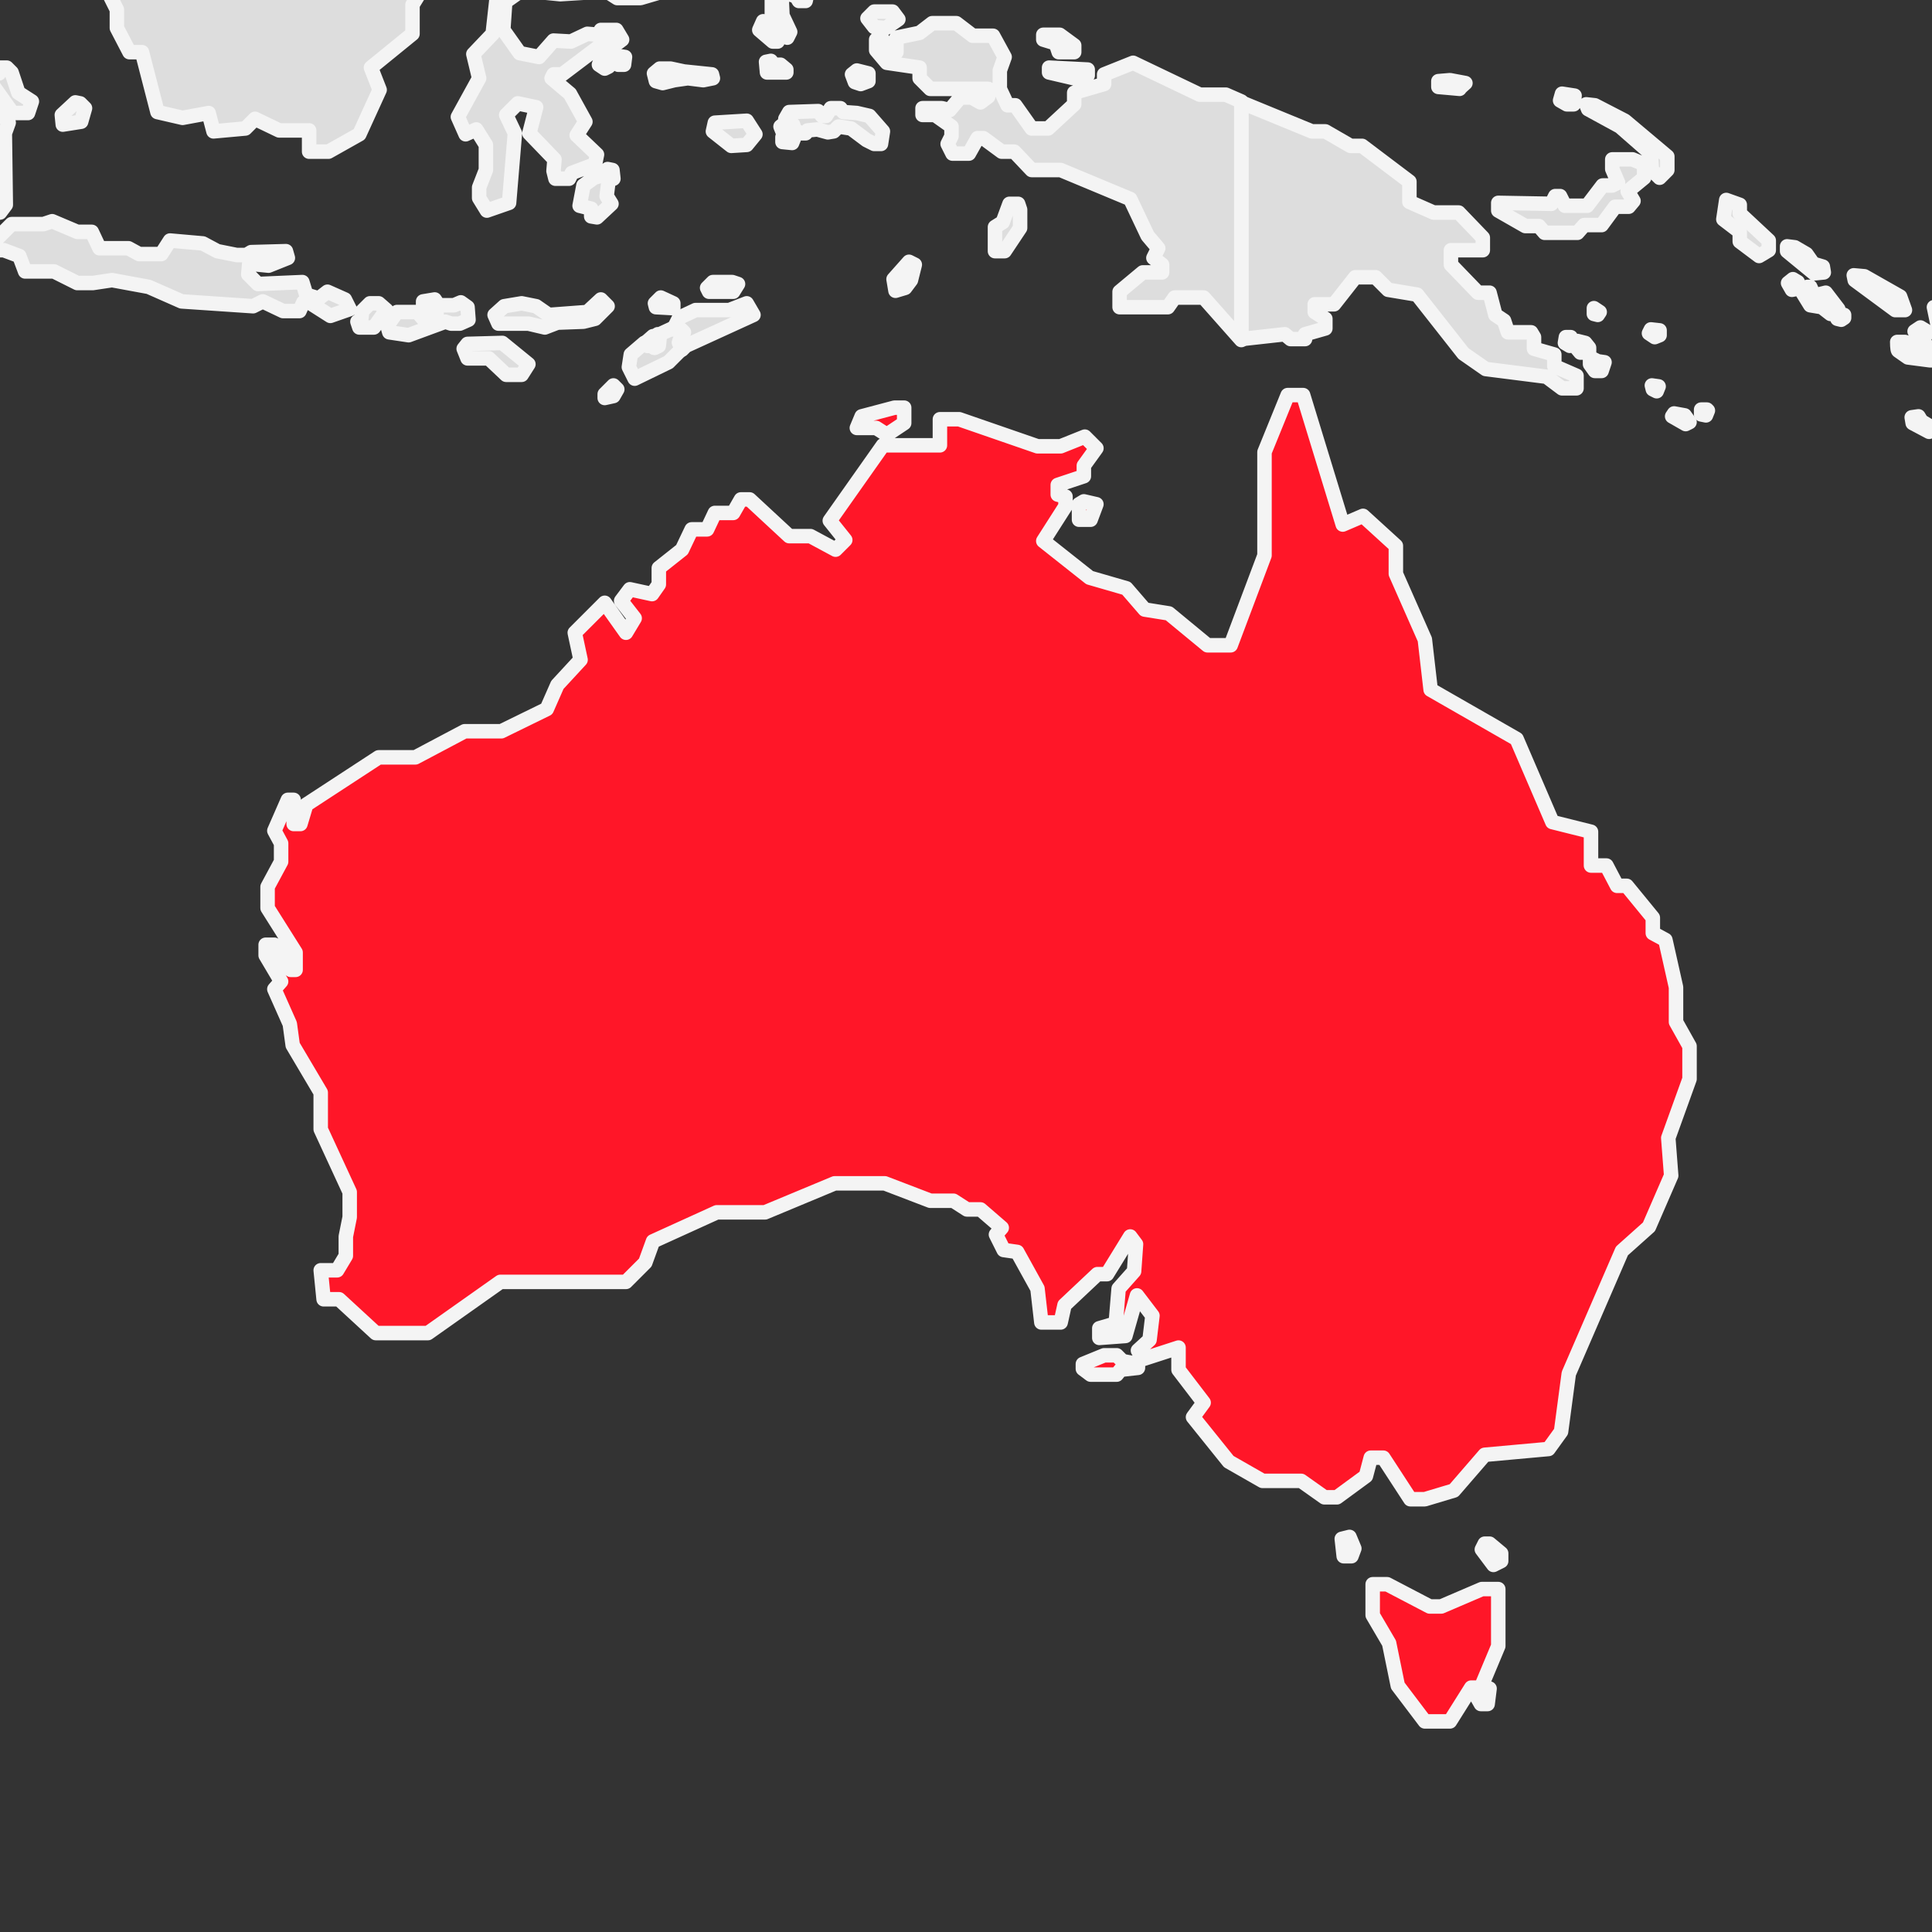
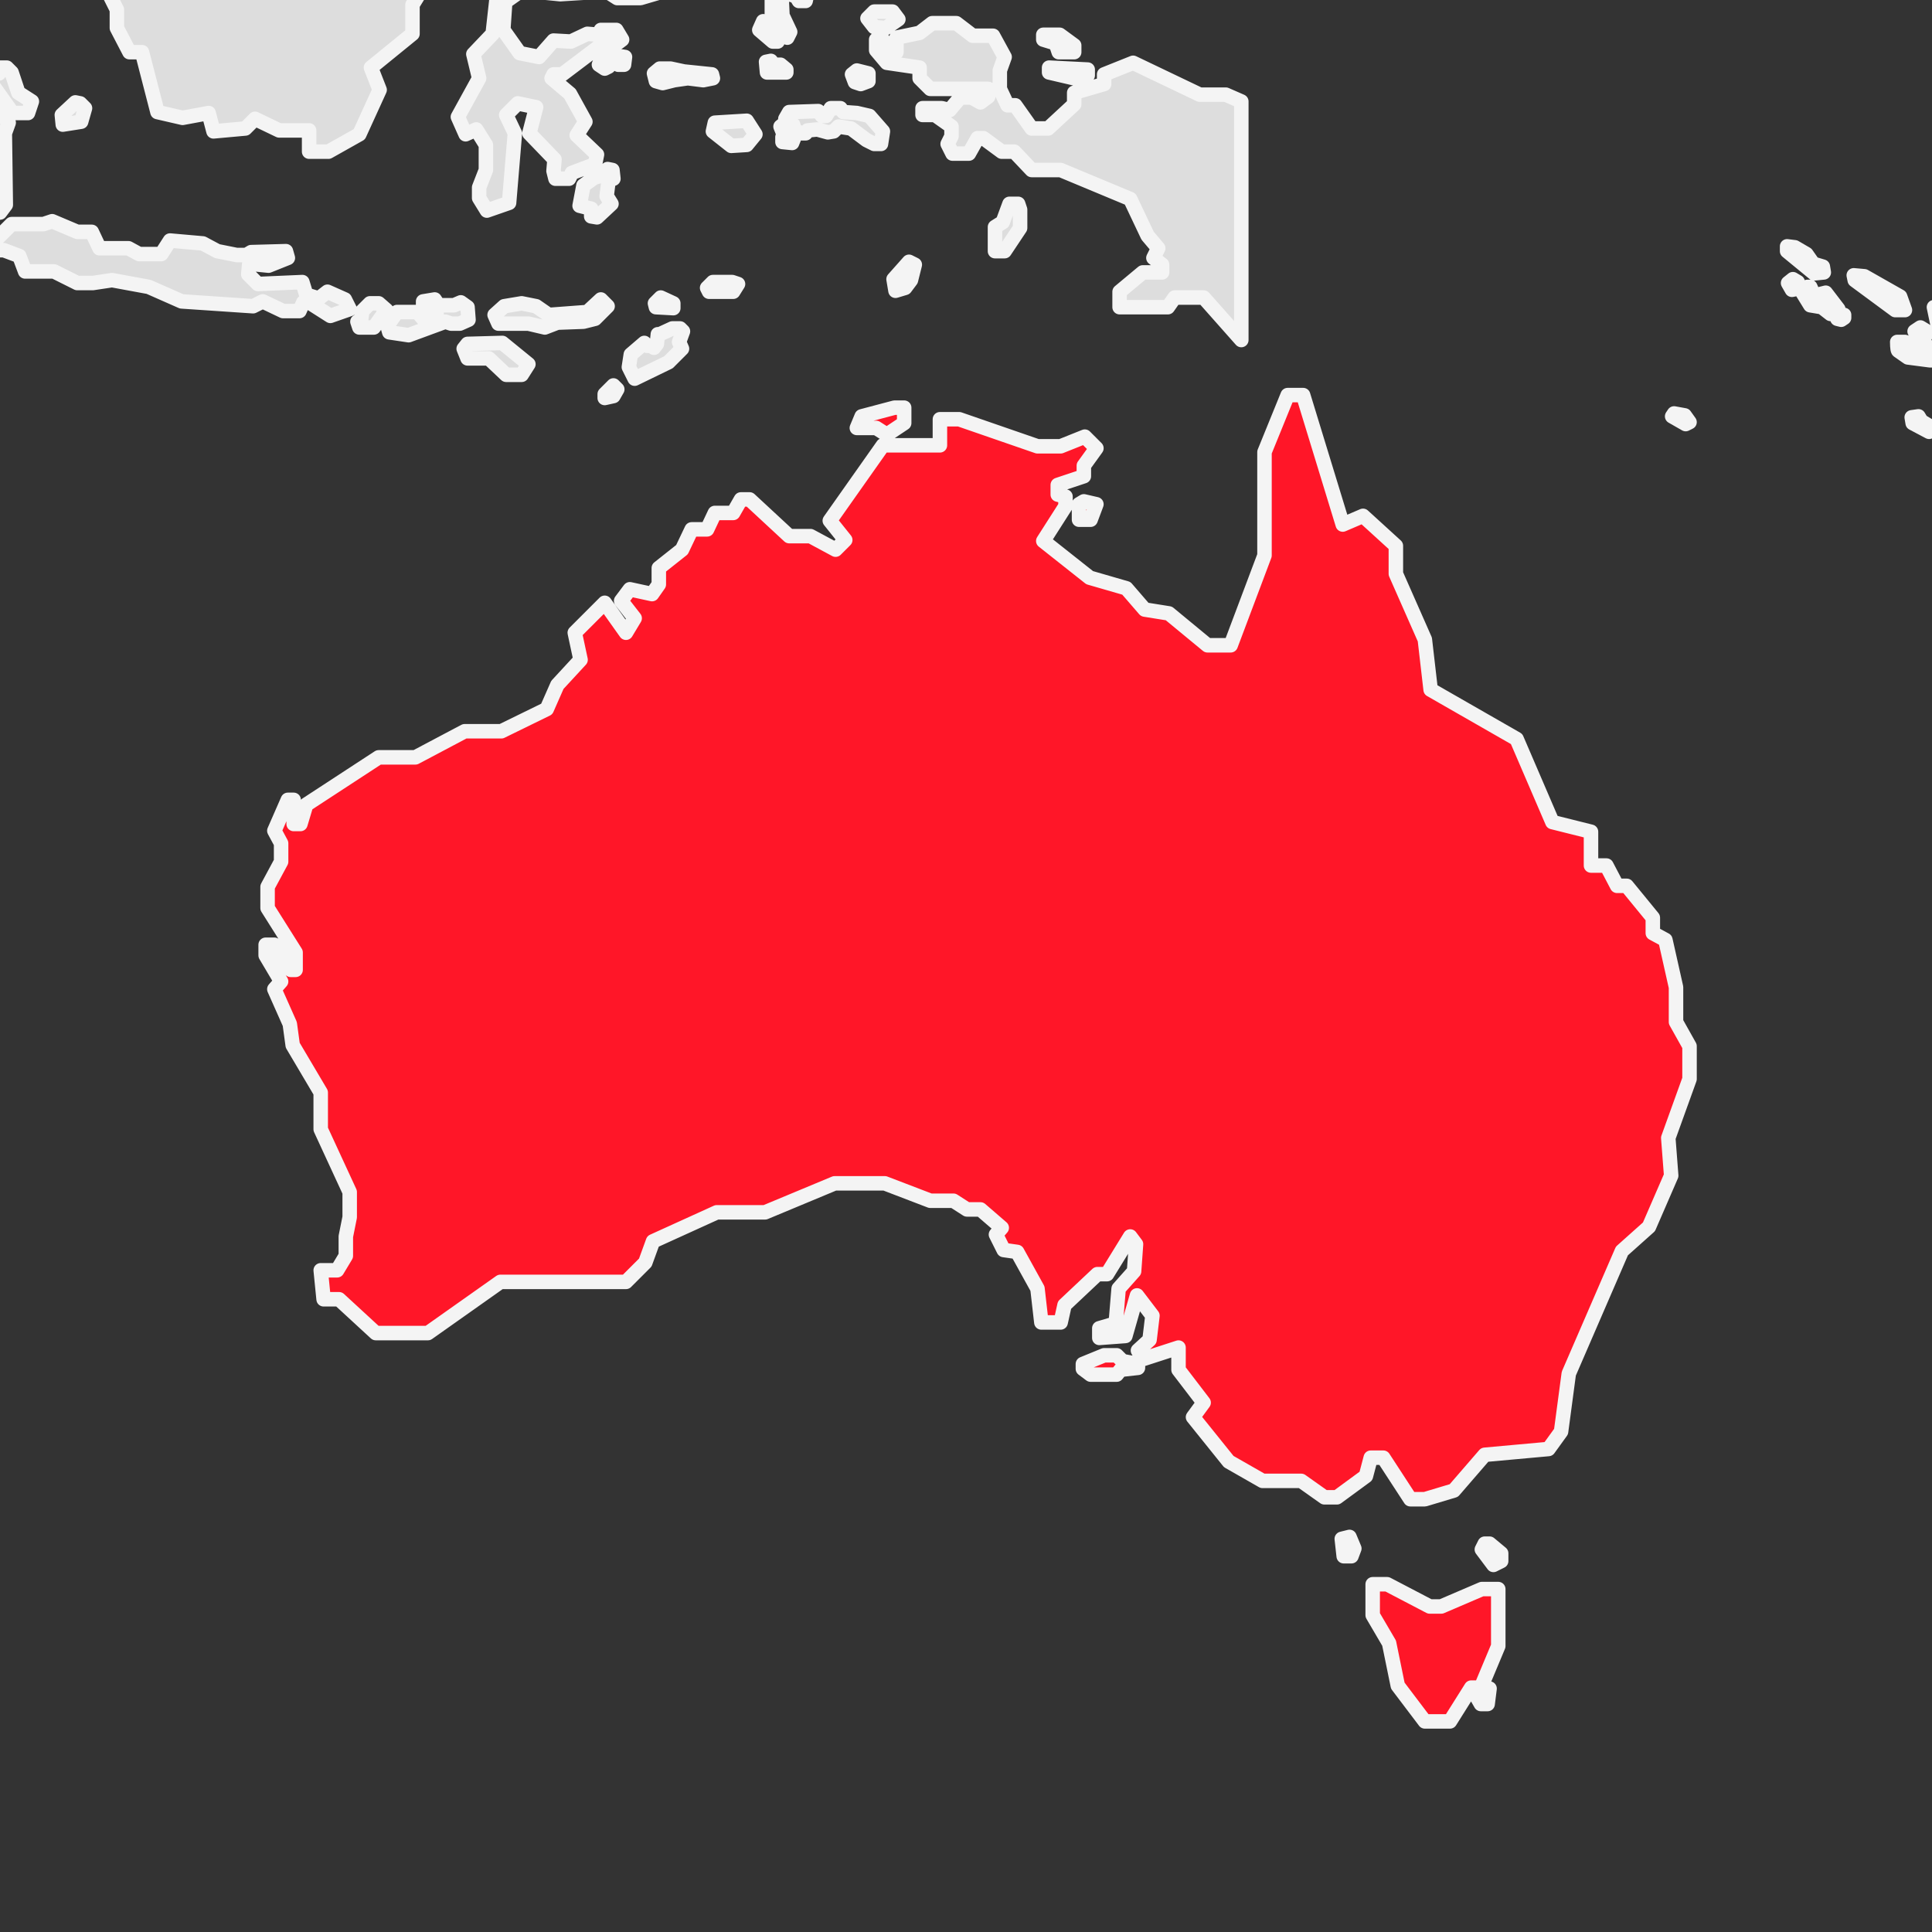
<svg xmlns="http://www.w3.org/2000/svg" enable-background="new 0 0 200 200" viewBox="0 0 200 200">
  <rect x="0" y="0" width="200" height="200" fill="#333333" stroke="none" />
  <clipPath id="a">
    <path d="m0 0h200v200h-200z" />
  </clipPath>
  <g stroke-linecap="round" stroke-linejoin="round" stroke-miterlimit="10" stroke-width="1.5">
    <g clip-path="url(#a)">
-       <path d="m128.5 10.6 7.3 3h1.4l2.6 1.5h1.2l4.9 3.7v2.1l2.5 1.1h2.6l2.5 2.6v1.3h-3.3v1.5l2.8 2.9h1.2l.6 2.3.9.6.4 1.2h2.4l.3.5v1.2l2.1.6v1.2l2.3 1v1.3h-1.5l-1.6-1.2-6.3-.8-2.3-1.6-4.8-6.1-3-.5-1.3-1.3h-2.1l-2.2 2.8h-2v.8l1.1.7v1l-2.1.6v.5h-1.5l-.6-.5-4.5.5zm26.6 10.4v.8l2.8 1.6h1.4l.6.7h3.4l.7-.8h1.8l1.4-1.9h1.4l.5-.6-.6-1 1.7-1.4v-1.4l-1.2-.5h-2.1v1l.6 1.4-.6.3h-1l-1.6 2.1h-2.3l-.5-1h-.5l-.4.8zm23.6-.3-.3 2 1.7 1.3v1l2 1.5 1-.6v-1l-3-2.8v-.9zm-17-11-.2.7.7.4h.7l.1-.9zm-12.8-1.3v.6s2.3.2 2.2.2.6-.6.6-.6l-1.6-.3zm15.3 2.4.2.5 3.3 1.8 3.2 2.8.1 1.7.8.8.8-.8v-1.4l-4.4-3.7-3.1-1.6zm-2.1 24.1-.1.6.5.3.2-.2-.1-.7zm1.2.4-.2.6.5.6h.9v-.5l-.4-.5zm7.6-1.2-.2.4.6.4.5-.2v-.5zm5.2 8.3v.5l.5.1.2-.5-.1-.1zm-5.1-2.5.1.4.4.2.2-.5zm-6-8v.6l.4.1.2-.3zm-.4 5.1v.7l.5.7h.7l.3-.9-.7-.1z" fill="#DDDDDD" stroke="#F4F4F4" />
      <path d="m74 53.1h1.9l.8-1.4h.9l4.1 3.8h2.2l2.6 1.4 1-1-1.6-2 5.5-7.8h5.9v-2.7h2l8.1 2.8h2.4l2.5-1 1.2 1.2-1.3 1.8v1.1l-2.7.9v1l.8.2v1l-2.3 3.6 4.8 3.8 3.8 1.1 1.9 2.2 2.5.4 4 3.3h2.4l3.5-9.3v-10.7l2.4-5.9h1.6l4.1 13.4 2.1-.9 3.4 3.1v2.9l3 6.8.6 5.2 8.9 5.1 3.7 8.6 4 1v3.5h1.6l1.1 2.1h1l2.7 3.3v1.6l1.3.7 1.1 4.9v3.6l1.4 2.5v3.4l-2.2 6.1.3 3.9-2.3 5.3-2.8 2.5-5.5 12.7-.8 6-1.3 1.8-6.6.6-3.2 3.7-3 .9h-1.5l-2.8-4.3h-1.3l-.5 1.9-3 2.2h-1.3l-2.4-1.7h-4l-3.5-2-3.7-4.6 1.1-1.5-2.6-3.4v-2.3l-3.7 1.2-.5-.9 1.2-1.1.3-2.5-1.6-2.1-1.2 4.2-2.7.2v-1l1.7-.5.3-3.6 1.6-1.8.2-2.8-.6-.8-2.4 3.9h-1l-3.4 3.2-.4 1.8h-2l-.4-3.5-2.1-3.8-1.4-.2-.8-1.6.6-.7-2.2-1.9h-1.4l-1.4-.9h-2.4l-4.7-1.8h-5.2l-7.2 3h-5l-6.6 3-.8 2.2-2 2h-13l-7.5 5.3h-5.4l-3.8-3.5h-1.6l-.3-3h1.7l.9-1.5v-2l.4-2v-2.6l-3-6.5v-3.8l-2.9-4.9-.3-2.2-1.6-3.6.7-.8-1.6-2.7v-1.1h.9l1.7 2.6h.5v-1.8l-2.9-4.6v-2.2l1.4-2.6v-1.9l-.7-1.3 1.4-3.2h.6v2.5h.7l.6-2 7.5-4.9h3.8l5.1-2.7h3.8l4.7-2.3 1.1-2.5 2.4-2.6-.6-2.8 3.1-3.1 2.2 3.1.9-1.5-1.4-1.8.9-1.2 2.3.5.7-1v-1.7l2.4-1.9 1-2.1h1.6zm68.1 114.1 1.7 2.9.9 4.4 2.8 3.7h2.6l2.2-3.5h1l1.8-4.3v-5.9h-1.7l-4.2 1.8h-1.2l-4.4-2.3h-1.5zm11.3-6.8 1.2 1.6.8-.4v-.8l-1.2-1h-.5zm-14.3.7h.8l.3-.8-.5-1.2-.8.2zm13.8 14.6.4.7h.7l.2-1.6h-.4zm-40.8-34 .8.6h2.7l.4-.5 1.8-.2v-.4l-1.6-.3-.6-.6h-1.3l-2.2.9zm-.4-89.5v1.6h1.2l.6-1.6-1.3-.3zm-22.5-9.1-.5 1.2h2l1.1.7 1.8-1.2v-1.6h-1z" fill="#FF1628" stroke="#F4F4F4" />
      <g fill="#DDDDDD" stroke="#F4F4F4">
        <path d="m196.4 35.4h.8l1.2.4h1.1l1.2 1.1v.4h-.9l-2.3-.3-1-.7c-.1-.1-.1-.9-.1-.9zm6.6 3.3-.2.4 2 1.6h.9v-1l-.7-.4h-.7zm-2.2-6.9h-.6l.5 2.4 2.5 2.4.5-.4-1.1-1-.7-1.8-.5-.1zm-8.9-3.3.1.5 4.2 3.1h1l-.5-1.4-3.7-2.1zm-6.9-3v.5l2.8 2.3 1-.1-.1-.6-1-.3-.7-1-1.2-.7zm33.8 14.9.1.4 1.3-.2.1-.5h-.7zm-20.9 2.8.1.6 1.7.9.2-.5-1-.6-.3-.5zm.9-9.3-.6.4.3.5h.8v-.6zm-11.7-4.2-.5.6.8 1.3 1.2.2.9.7.8-.5-1.3-1.7-1.2.3-.4-.9zm-1.5-.8-.5.4.4.7.5-.1.1-.7zm4.9 3.6-.3.5.4.1.3-.2v-.3z" />
        <path d="m-.8 22.1-.7-.6-.5.4-1.6.1-.4.6-.8-.1-3.8-3.7-4.1-2.7-.4-1.3-3.8-3.8-2.6-5.8-2.7-4.1-2.3-1.1-1.2-5.1-4-2.5-.4-2-2.9-2.9h-1.2l-4-4.9v-1.6l1-.5 1.3.7 1.2 1 4.3-.1 2.8 3 .2 1 4.8 3.1 3.6 3.8 1.8.1.8 1.1 1.3.2v.7l1.8 1.7 3 .3.3 1-.6.1v1l.4.3 1.2-.4 1.5 1.3-.5 1.2-.6.3.2 1.8 1 1.3 1.5.1 1 .9.3 2.2.9.4.1 1 2.5.3.5.4.2.9 1.3 1.5-.4 1.1.1 7.4-.6.8zm10-34.7.3-.2-.3-.8-.3-.3h-.5l.1 1.2zm-.8 25.2.4-1.4-.5-.5-.5-.1-1.4 1.3.1 1zm-9.1-3.7 2 2.8h1.6l.4-1.2-1.4-.9-.7-2.1-.5-.5h-.7l-.1.6h-.7l-.3-.4-.6.1-.5 1.3.2.3zm-3.8-5.6v-.4l-.3-.1-.1-.5h-.5v.8l.3.3zm-27.4-7.3 2.1 2.7.7-.4.1-1.5-2.3-1.4zm-4.1-5.4-.4-.1-.2.6.9.8.3-.2-.1-.7zm10.3 13.7-.7 1.2.6 1.1 1.1.9.6-.4-.9-2.5zm4.7 5.9-.2.1-.1.6.9.9.1.7.4.1.2-.5v-.7l-.9-.7zm54.9 20-.9.7-1.3-.4-.4-1.3-4.6.2-1-1 .1-1.1 2 .2 2-.8-.2-.7-3.6.1-.5.3h-1l-2-.4-1.5-.8-3.4-.3-.9 1.4h-2.3l-1.1-.6h-3l-.8-1.7h-1.5l-2.6-1.1-.9.3h-3.3l-2.2 2.2v.5h1.4l1.6.6.6 1.6h3l2.4 1.2h1.6l2-.3 3.8.7 3.4 1.5 7.4.5 1-.5 2.1 1h1.7l.4-.9h.6l2.2 1.4 2-.7-.5-1zm15.7-22.1-2.2 4 .8 1.8 1.1-.5 1 1.6v2.6l-.7 1.8v1.1l.8 1.3 2.3-.8.6-7.2-.9-1.9 1.2-1.2 1.9.4-.7 2.7 2.6 2.7-.1 1.2.2.8h1.4l.3-.6 2.4-.9.2-1-2.1-2 .9-1.4-1.6-2.9-1.9-1.6.2-.4h.9l4.1-3.1 1.7-.2.4-.3-.6-1h-1.6l-.2.5-1.2-.1-1.7.8-1.8-.1-1.5 1.7-2-.4-1.7-2.4.2-2.9 1.7-1.2 4 .4 4.8-.3 1.1.7h2.4l1.7-.5 2.8-3.7-1.5-.6-3.1 2.7-7.9-.5-2.2-1h-1.2l-.3 1.1-3.2 2.6-.4 3.6-2 2.1zm43.2-2.7h-.4l-1-1.3h-.7v1.1l1.1 1.3 3.4.5v1.1l1.1 1.1h6v.8l-.8.6-.9-.5h-1.2l-1.1 1.3-.8-.2h-2v.7h1.3l1.7 1.2v1l-.4.8.5 1h1.7l.9-1.6h.6l1.9 1.4h1.3l1.8 1.9h3l7.2 3 1.8 3.8 1.1 1.3-.5 1 .9.7v.8h-2l-2.4 2v1.6h5l.7-1h3l3.9 4.4v-24.7l-1.6-.7h-2.7l-6.9-3.3-3 1.2v1l-3.1.9v1.2l-2.7 2.5h-1.7l-1.7-2.4h-.8l-.8-1.7v-1.9l.5-1.4-1.2-2.2h-2.1l-1.7-1.3h-2.5l-1.3 1-2.4.5zm15.2-1.8v.5l1.3.4.3.9h1.6v-.7l-1.5-1.1zm.6 3.4v.5l3 .7 1-.4v-.6zm-4.8 16-.8.5v2.5h1l1.6-2.4v-1.9l-.2-.6h-.9zm-55.4 12.6-.4.5.4 1h2.2l1.8 1.7h1.6l.7-1.1-2.7-2.2zm13.8-4.6-1.4 1.3-4 .3-1.3-.9-1.5-.3-1.8.3-1 .9.4.9h3.1l1.7.4 1.3-.5 2.7-.1 1.2-.3 1.3-1.3zm-23 .4h-.9l-.8.8-.1.8-.4.3.2.6h1.5l1.3-1.8zm9.2.4-.7-.5-.7.3h-1.6l-.4-.6-1.2.2v.7h.6l.8.4v.3l-.7.4h-.7l-.6-.7h-2.1l-1 1.4.2.7 2 .3 3.8-1.4.6.2h.9l.9-.4zm15.1-13.3-.1-.9-.5-.1-.7.7-.7.2-1.1.8-.4 2.1 1.2.3v.8l.6.1 1.5-1.4-.5-.8.2-1.6zm-.9 22.3v.4l.9-.2.4-.7-.4-.4zm13.8-11.4-.6-.2h-2l-.6.6.2.4h2.5zm-8.6 2 .1.4 1.8.1v-.5l-1.3-.6zm26.3-4.3-1.6 1.8.2 1.2 1-.3.6-.8.4-1.6zm-20.1-14.4-.2.9 1.9 1.5 1.6-.1.9-1.1-.9-1.4zm-2.8-4.6 1.6.2 1-.2-.1-.4-2.9-.3-1.4-.3h-1.1l-.6.5.2.8.7.2 1.2-.3zm-8.9-2.1-.3.7.6.4.4-.2.2-.5h.5l.3.3h.6l.1-.8-1.3-.2zm30.1-4.8h-1.9l-.7.7.7.9 1.2.1 1.3-.9zm-3.3 7.5.8-.3v-.8l-1.2-.3-.5.4.3.8zm-7.7-1.5-.6-.5h-.7l-.3-.4-.5.1.1 1.1h2zm-.9-2.9v-.8l-.8-1-.7-.3-.4.9 1.4 1.2zm.5 9.9v.5l1 .1.2-.5-.5-.2zm7.7-2.5-1.4-.1-.3-.4h-1l-.5.8h-.4l-.4-.5-3 .1-.4.7v.4l-.5.4.2.5.4-.2.4-.7.3.2.2.6.7.3h.4l.2-.3 1-.1 1.1.3.6-.1.5-.5 1.3.2 1.6 1.2.8.4h.7l.2-1.3-1.4-1.6zm-6.2-17.9.7-.4.2-1.7-.2-.2-1.3 1 .1 1.2zm-3 5 .4 1v2.2l1.6 1.9.3-.6-.8-1.7-.1-2.1.4-.2 1.1.3.3.5h.7l.2-.9-1.6-1v-.3l1.7-.8-.4-1.7-1 .1-1.5 2.5-.6-.3v-.5l.9-.7v-1.1l.3-.4v-.4h-.9l-.1-.3.4-.7-.4-.2-1.4 2.4-.1 1.5.7.7zm-8.8 35.5-.3-.3h-.8l-1.3.6h-.2l-.1 1-.3.4-.3-.2h-.4l-.3-.3-1.4 1.2-.2 1.3.6 1.2 3.5-1.7 1.4-1.4-.3-.7zm-33.7-49.1-1.6 1.4.6 1.7-.6 1.6h-.9l-.7.9.3 1.3-1.1.6-1.3 3.1h-1.9l-1.3.9-2.2-.7-.2-.7-2.6.6-.7 1.2-1.9.6-1.2-.5-2.1.7h-1.3l-2.8-4-2.1 2.6v3.1l.7 1.4v1.9l1.3 2.5h1.3l1.6 6.2 2.6.6 2.7-.5.5 1.9 3.3-.3 1-1 2.5 1.2h3.1v2.2h2l3.2-1.8 2.1-4.6-.9-2.3 4.3-3.5v-3l1.6-2.6h3.2l.5-.6-4.5-3.4 1.1-1.3-1.7-3v-1.3l.6-1-.9-1.3-.9-.7z" />
-         <path d="m67.1 35.8-.3-.3.8-.7h.7l-.1 1-.4.2-.3-.2zm10.9-3.2-.7-1.2-1.8.7h-3.5l-1.7.8-.6 1.2h.8l.3.3-.5 1.1.3.7.4-.4z" />
      </g>
    </g>
    <path clip-path="url(#a)" d="m173.3 42.8-.2.3 1.4.8.4-.2-.5-.7z" fill="#DDDDDD" stroke="#F4F4F4" />
  </g>
</svg>